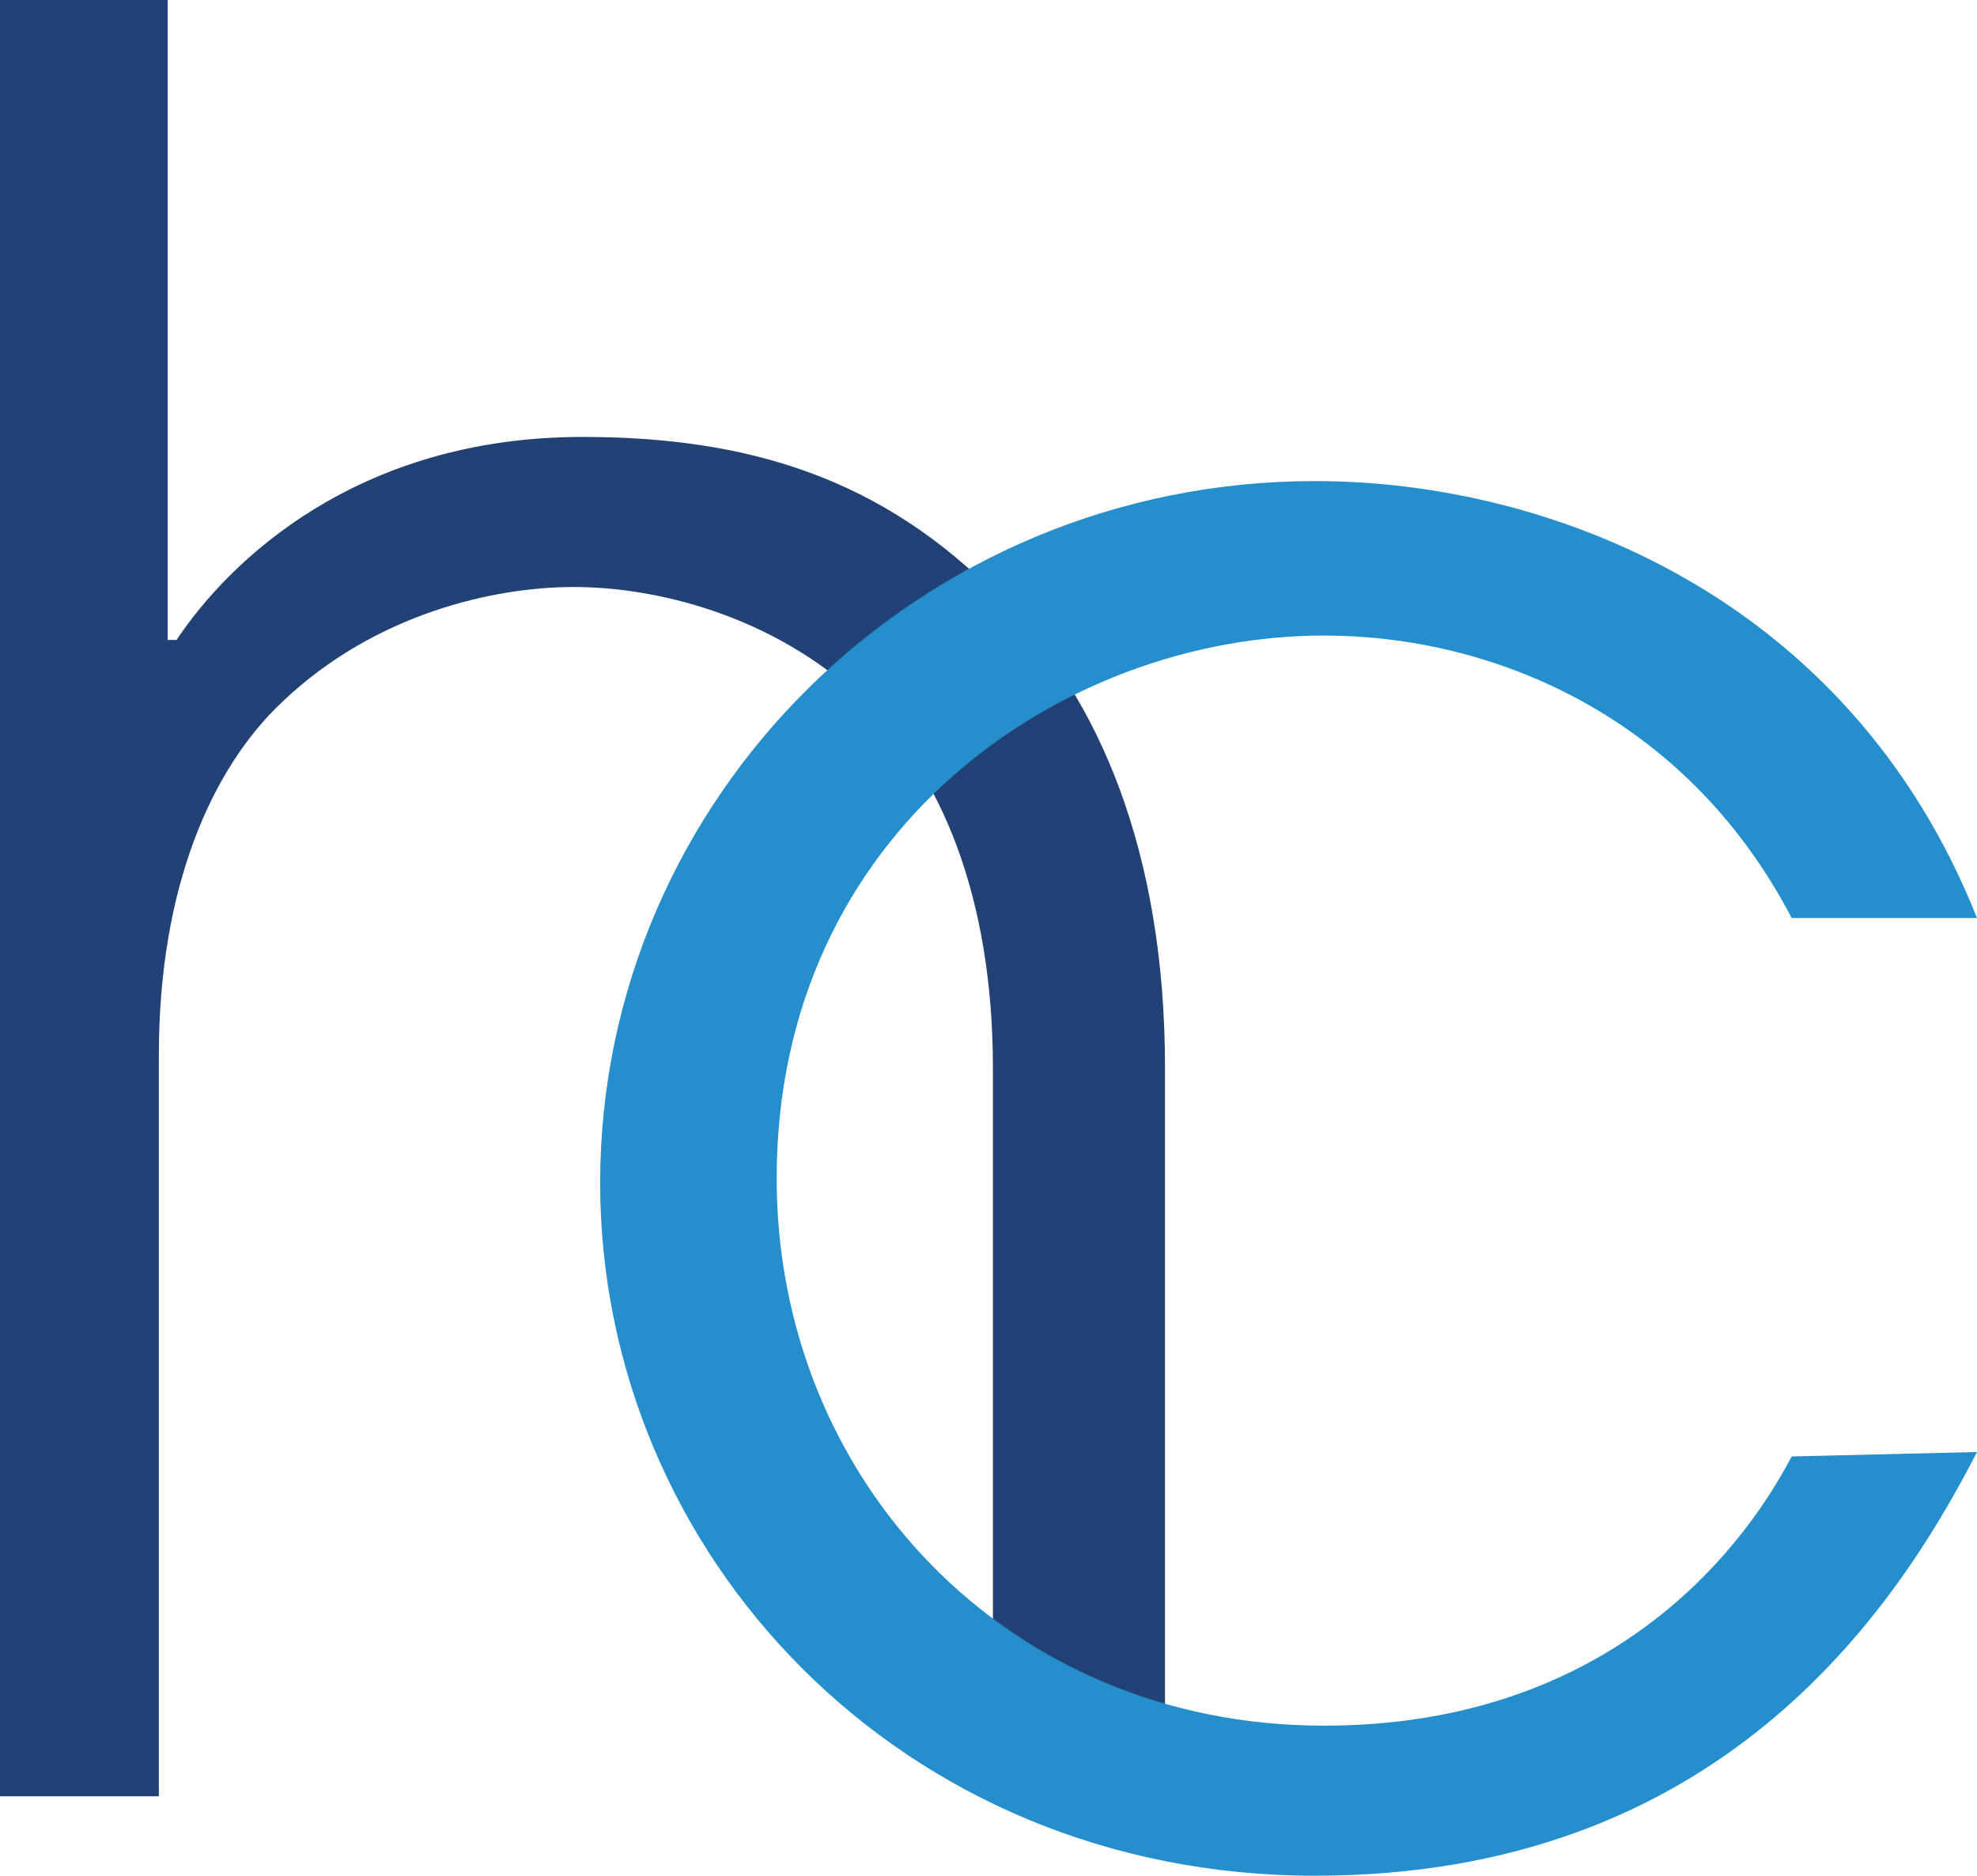
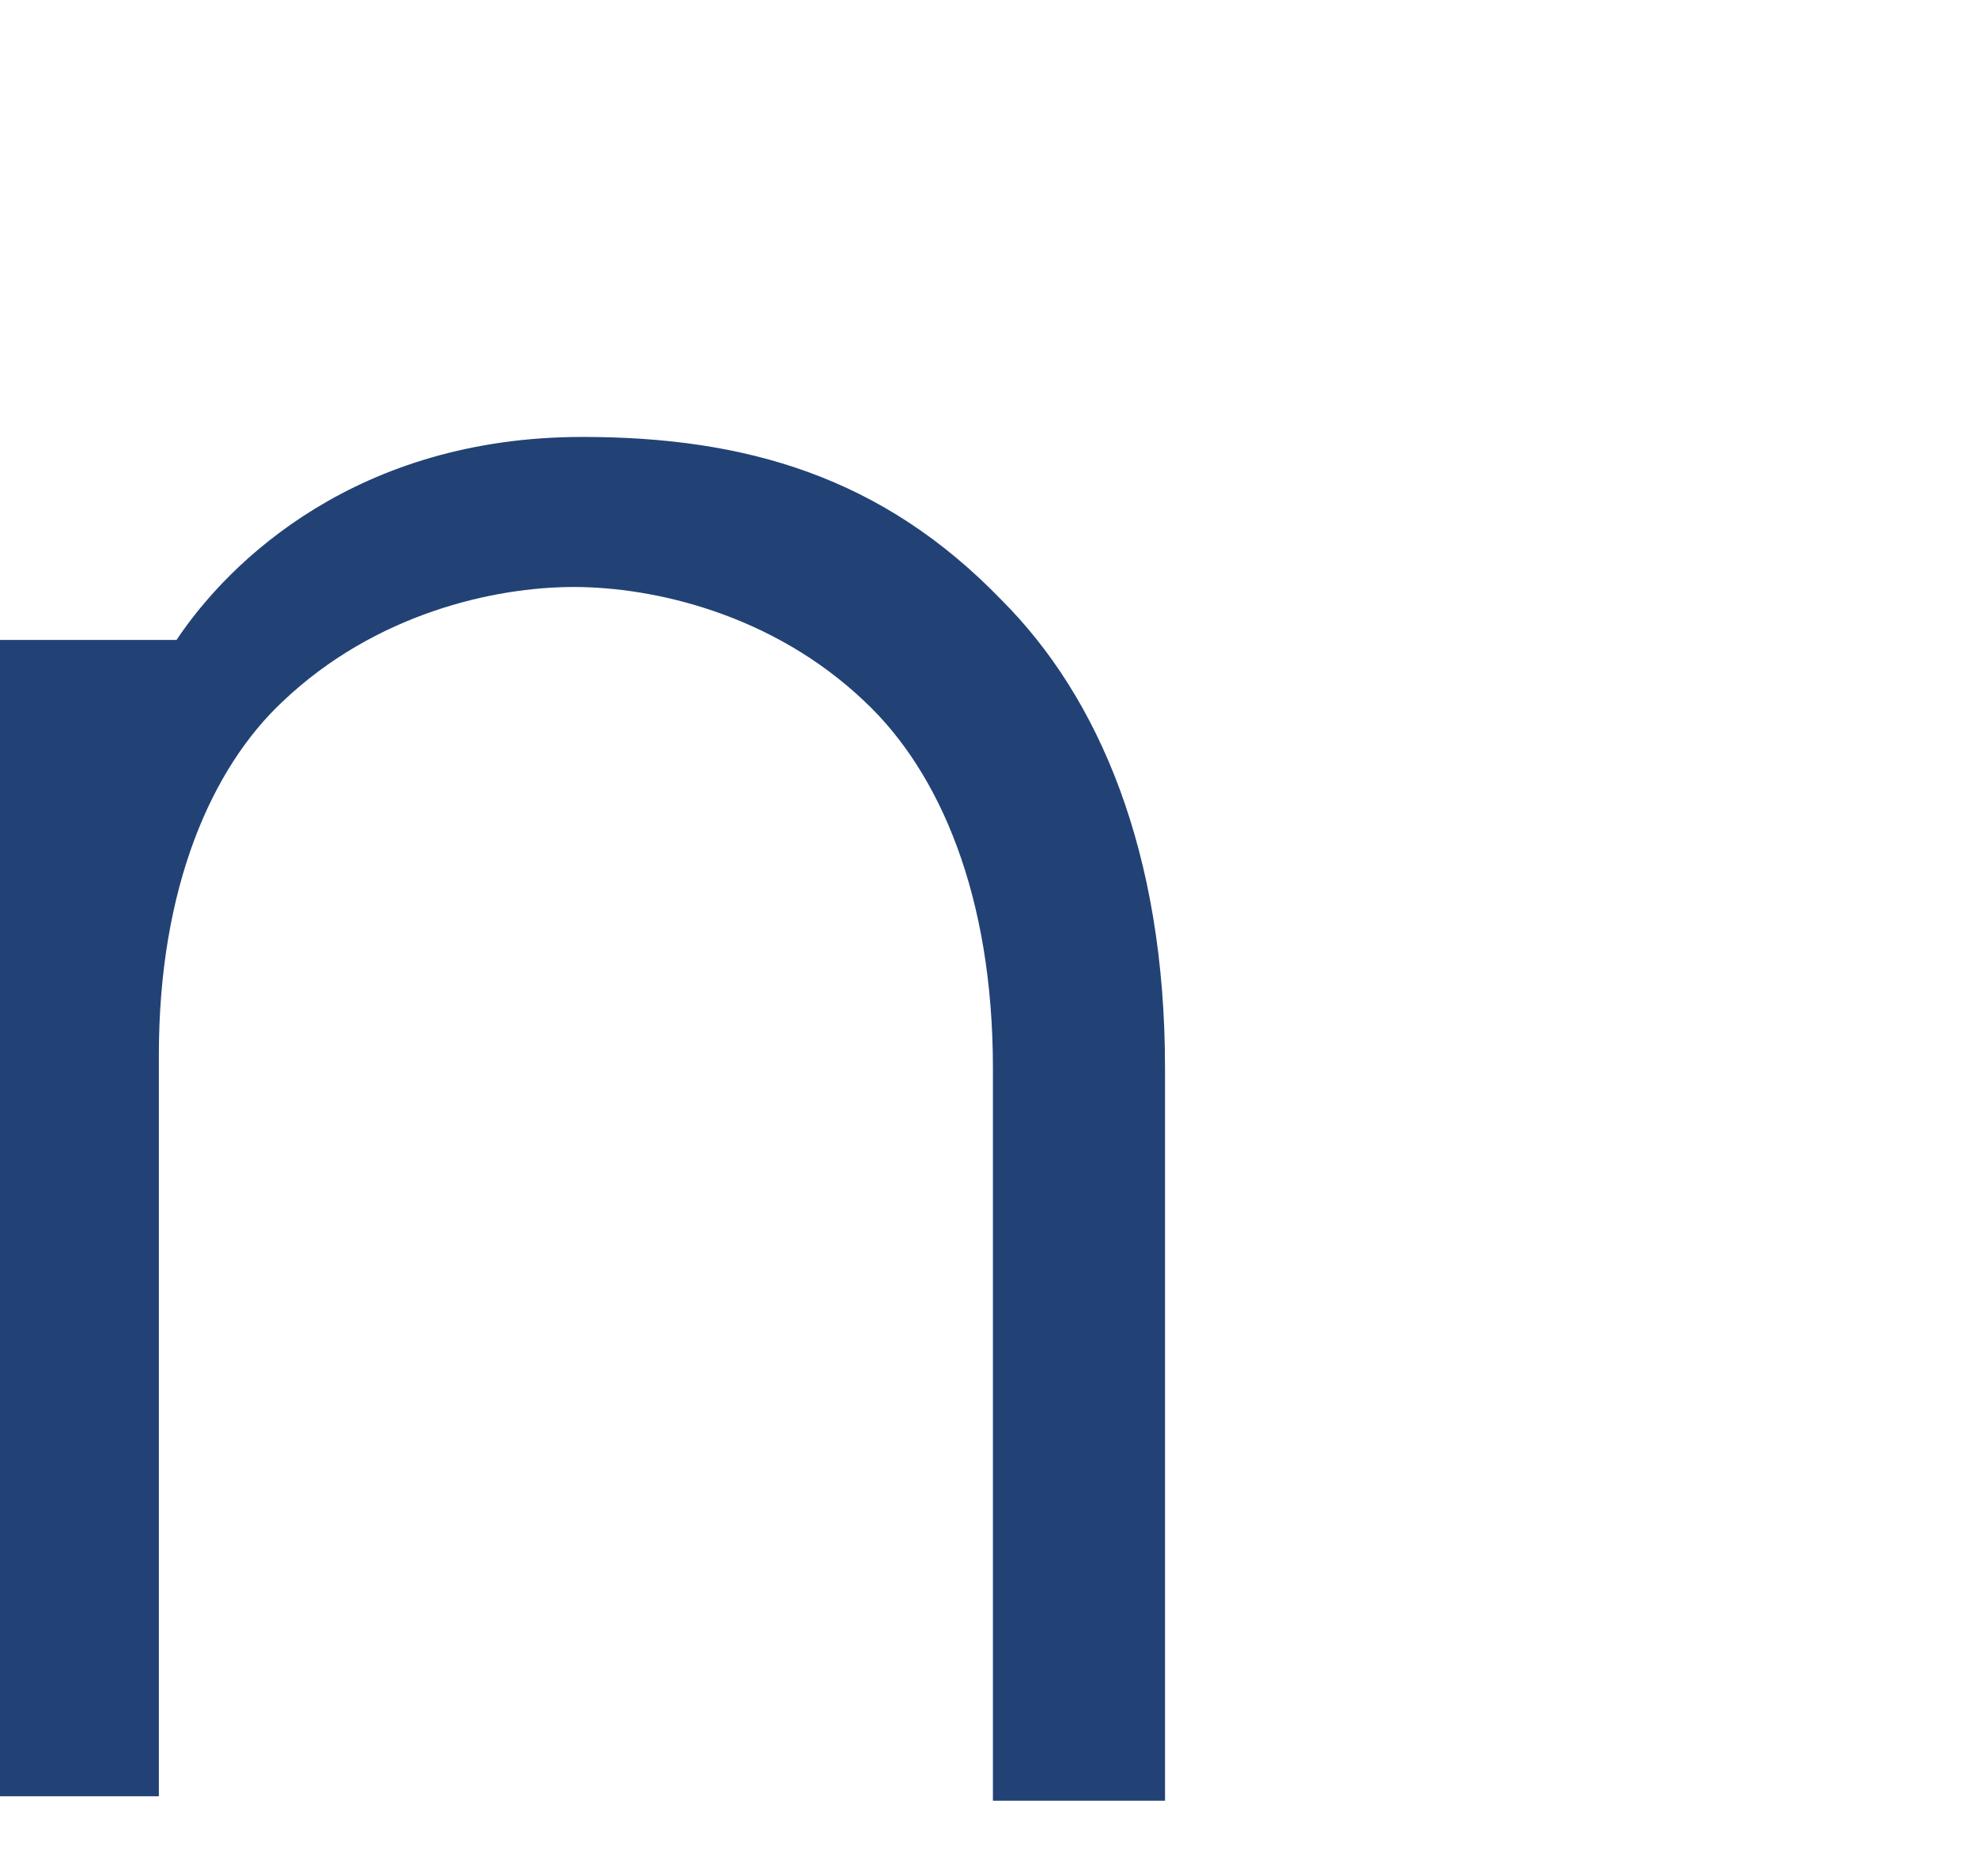
<svg xmlns="http://www.w3.org/2000/svg" version="1.1" id="Layer_1" x="0px" y="0px" viewBox="0 0 44.8 42.5" style="enable-background:new 0 0 44.8 42.5;" xml:space="preserve">
  <style type="text/css">
	.st0{fill:#224276;}
	.st1{fill:#248FCC;}
</style>
  <g>
-     <path class="st0" d="M0,0h3.8v14.5H4c1.2-1.8,4.1-4.6,9.2-4.6c3.7,0,6.8,0.9,9.5,3.7c2.2,2.2,3.7,5.7,3.7,10.6v16.6h-3.9V24.2   c0-3.9-1.2-6.7-2.9-8.3c-2.1-2-4.8-2.6-6.6-2.6s-4.5,0.6-6.6,2.6c-1.6,1.5-2.8,4.2-2.8,8v16.8H0V0z" />
-     <path class="st1" d="M44.8,32.9c-1.9,3.7-5.9,9.6-15,9.6c-9.4,0-16.2-7.3-16.2-15.7c0-8.7,7.2-15.9,16.2-15.9   c5.3,0,12.1,2.6,15,9.9h-4.2c-2.4-4.6-6.8-6.4-10.6-6.4c-5.9,0-12.4,4.4-12.4,12.3c0,6.8,5.2,12.4,12.4,12.4   c6.3,0,9.4-3.8,10.6-6.1L44.8,32.9L44.8,32.9z" />
+     <path class="st0" d="M0,0v14.5H4c1.2-1.8,4.1-4.6,9.2-4.6c3.7,0,6.8,0.9,9.5,3.7c2.2,2.2,3.7,5.7,3.7,10.6v16.6h-3.9V24.2   c0-3.9-1.2-6.7-2.9-8.3c-2.1-2-4.8-2.6-6.6-2.6s-4.5,0.6-6.6,2.6c-1.6,1.5-2.8,4.2-2.8,8v16.8H0V0z" />
  </g>
</svg>